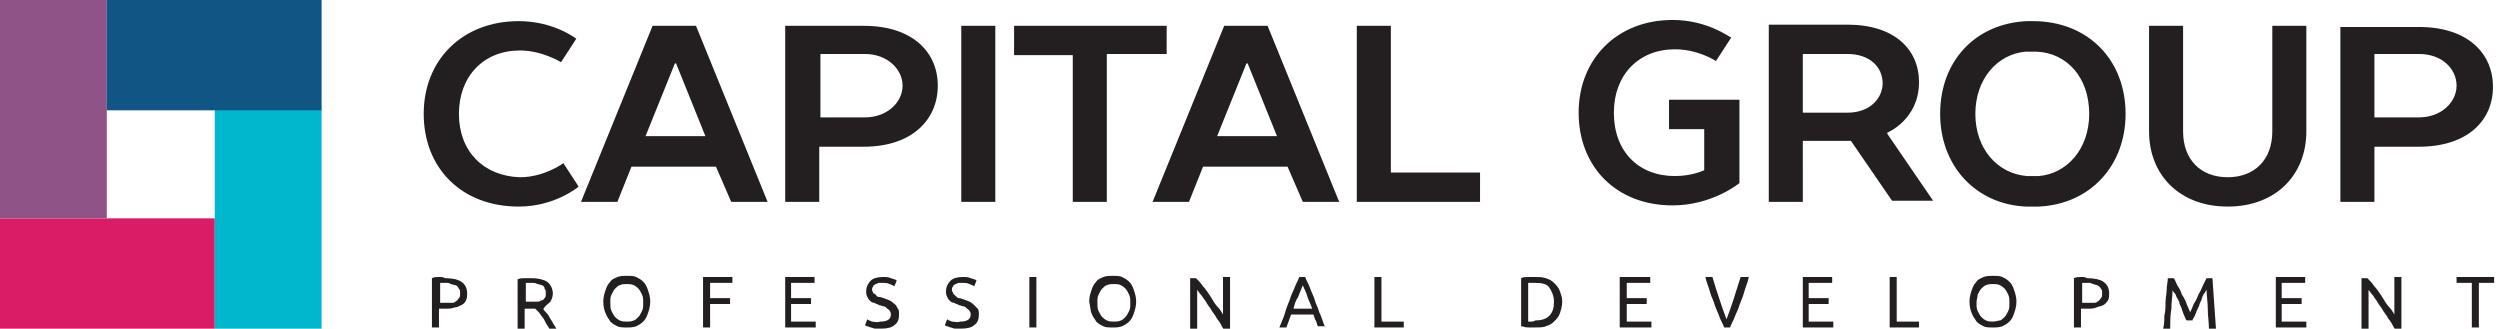
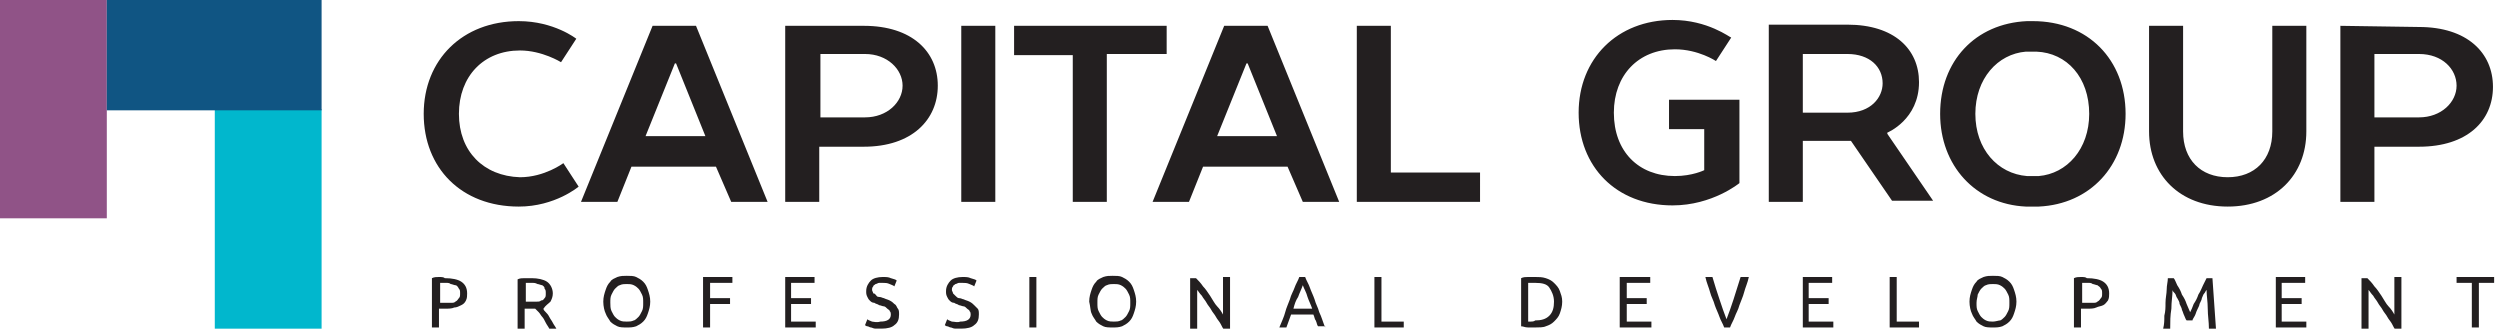
<svg xmlns="http://www.w3.org/2000/svg" xmlns:xlink="http://www.w3.org/1999/xlink" version="1.1" id="Слой_1" x="0px" y="0px" width="213px" height="28px" viewBox="0 0 213 28" style="enable-background:new 0 0 213 28;" xml:space="preserve">
  <style type="text/css">
	.st0{clip-path:url(#SVGID_2_);fill:#231F20;}
	.st1{fill:#DA1C66;}
	.st2{fill:#01B7CD;}
	.st3{fill:#905387;}
	.st4{fill:#105583;}
	.st5{clip-path:url(#SVGID_4_);fill:#231F20;}
</style>
  <g>
    <defs>
      <rect id="SVGID_1_" x="0" width="212.5" height="28" />
    </defs>
    <clipPath id="SVGID_2_">
      <use xlink:href="#SVGID_1_" style="overflow:visible;" />
    </clipPath>
    <path class="st0" d="M39.1,9.7c0-3.2,2.1-5.4,5.2-5.4c1.9,0,3.5,1,3.5,1l1.3-2c0,0-1.9-1.5-4.9-1.5c-4.8,0-8.1,3.3-8.1,7.9   c0,4.6,3.2,7.9,8.1,7.9c3.1,0,5.1-1.7,5.1-1.7l-1.3-2c0,0-1.6,1.2-3.7,1.2C41.2,15,39.1,12.9,39.1,9.7 M60.1,11.6H55l2.5-6.2h0.1   L60.1,11.6z M62.3,17.2h3.1l-6.1-15h-3.7l-6.1,15h3.1l1.2-3h7.2L62.3,17.2z M76.9,7.3c0,1.4-1.3,2.7-3.2,2.7h-3.8V4.6h3.8   C75.6,4.6,76.9,5.9,76.9,7.3 M79.9,7.3c0-2.9-2.2-5.1-6.3-5.1h-6.7v15h2.9v-4.7h3.8C77.7,12.5,79.9,10.2,79.9,7.3 M81.9,17.2h2.9   v-15h-2.9V17.2z M94.4,4.6h5V2.2h-13v2.5h5v12.5h2.9V4.6z M108.8,11.6h-5.1l2.5-6.2h0.1L108.8,11.6z M111,17.2h3.1l-6.1-15h-3.7   l-6.1,15h3.1l1.2-3h7.2L111,17.2z M126.1,14.7h-7.6V2.2h-2.9v15h10.5V14.7z" />
-     <path class="st0" d="M206.1,4.6c2,0,3.2,1.3,3.2,2.7c0,1.4-1.3,2.7-3.2,2.7h-3.8V4.6H206.1z M199.4,2.2v15h2.9v-4.7h3.8   c4.1,0,6.3-2.2,6.3-5.1c0-2.9-2.2-5.1-6.3-5.1H199.4z M189.8,17.6c4.1,0,6.7-2.7,6.7-6.4v-9h-2.9v9c0,2.4-1.5,3.9-3.8,3.9   c-2.3,0-3.8-1.5-3.8-3.9v-9h-2.9v9C183.1,14.9,185.7,17.6,189.8,17.6 M178,9.7c0,3-1.9,5.1-4.3,5.3c-0.2,0-0.3,0-0.5,0   c-0.2,0-0.3,0-0.5,0c-2.5-0.2-4.4-2.3-4.4-5.3c0-3,1.9-5.1,4.3-5.3c0.2,0,0.3,0,0.5,0c0.1,0,0.3,0,0.4,0C176.1,4.5,178,6.6,178,9.7    M165.3,9.7c0,4.4,3,7.7,7.3,7.9c0.2,0,0.4,0,0.6,0c0.2,0,0.3,0,0.5,0c4.4-0.2,7.4-3.5,7.4-7.9c0-4.6-3.2-7.9-7.9-7.9   c-0.2,0-0.3,0-0.5,0C168.3,2,165.3,5.2,165.3,9.7 M160.4,7.1c0,1.2-1,2.5-3,2.5h-3.8V4.6h3.8C159.3,4.6,160.4,5.7,160.4,7.1    M150.7,2.2v15h2.9V12h4.1l3.5,5.1h3.5l-3.9-5.7v-0.1c0,0,2.7-1.1,2.7-4.3c0-2.8-2.1-4.9-6.1-4.9H150.7z M142.5,1.7   c-4.7,0-8,3.3-8,7.9c0,4.6,3.2,7.9,8,7.9c3.4,0,5.7-1.9,5.7-1.9V8.5h-6V11h3v3.5c0,0-1,0.5-2.5,0.5c-3.1,0-5.2-2.1-5.2-5.4   c0-3.2,2.1-5.4,5.2-5.4c2,0,3.5,1,3.5,1l1.3-2C147.4,3.2,145.5,1.7,142.5,1.7" />
+     <path class="st0" d="M206.1,4.6c2,0,3.2,1.3,3.2,2.7c0,1.4-1.3,2.7-3.2,2.7h-3.8V4.6H206.1z M199.4,2.2v15h2.9v-4.7h3.8   c4.1,0,6.3-2.2,6.3-5.1c0-2.9-2.2-5.1-6.3-5.1z M189.8,17.6c4.1,0,6.7-2.7,6.7-6.4v-9h-2.9v9c0,2.4-1.5,3.9-3.8,3.9   c-2.3,0-3.8-1.5-3.8-3.9v-9h-2.9v9C183.1,14.9,185.7,17.6,189.8,17.6 M178,9.7c0,3-1.9,5.1-4.3,5.3c-0.2,0-0.3,0-0.5,0   c-0.2,0-0.3,0-0.5,0c-2.5-0.2-4.4-2.3-4.4-5.3c0-3,1.9-5.1,4.3-5.3c0.2,0,0.3,0,0.5,0c0.1,0,0.3,0,0.4,0C176.1,4.5,178,6.6,178,9.7    M165.3,9.7c0,4.4,3,7.7,7.3,7.9c0.2,0,0.4,0,0.6,0c0.2,0,0.3,0,0.5,0c4.4-0.2,7.4-3.5,7.4-7.9c0-4.6-3.2-7.9-7.9-7.9   c-0.2,0-0.3,0-0.5,0C168.3,2,165.3,5.2,165.3,9.7 M160.4,7.1c0,1.2-1,2.5-3,2.5h-3.8V4.6h3.8C159.3,4.6,160.4,5.7,160.4,7.1    M150.7,2.2v15h2.9V12h4.1l3.5,5.1h3.5l-3.9-5.7v-0.1c0,0,2.7-1.1,2.7-4.3c0-2.8-2.1-4.9-6.1-4.9H150.7z M142.5,1.7   c-4.7,0-8,3.3-8,7.9c0,4.6,3.2,7.9,8,7.9c3.4,0,5.7-1.9,5.7-1.9V8.5h-6V11h3v3.5c0,0-1,0.5-2.5,0.5c-3.1,0-5.2-2.1-5.2-5.4   c0-3.2,2.1-5.4,5.2-5.4c2,0,3.5,1,3.5,1l1.3-2C147.4,3.2,145.5,1.7,142.5,1.7" />
  </g>
-   <polygon class="st1" points="12.1,18.6 9.1,18.6 0,18.6 0,28 9.1,28 12.1,28 18.3,28 18.3,18.6 " />
  <polygon class="st2" points="18.3,9.3 18.3,18.6 18.3,20.7 18.3,28 27.4,28 27.4,20.7 27.4,18.6 27.4,9.3 " />
  <polygon class="st3" points="0,0 0,9.3 0,12.7 0,18.6 9.1,18.6 9.1,12.7 9.1,9.3 9.1,0 " />
  <polygon class="st4" points="22,0 18.3,0 9.1,0 9.1,9.4 18.3,9.4 22,9.4 27.4,9.4 27.4,0 " />
  <g>
    <defs>
      <rect id="SVGID_3_" x="0" width="212.5" height="28" />
    </defs>
    <clipPath id="SVGID_4_">
      <use xlink:href="#SVGID_3_" style="overflow:visible;" />
    </clipPath>
    <path class="st5" d="M117.7,27.4v-3.8h-0.6v4.3h2.5v-0.5H117.7z M110.2,26.3c0.1-0.4,0.2-0.7,0.4-1c0.1-0.3,0.3-0.7,0.4-1   c0.1,0.3,0.3,0.6,0.4,1c0.1,0.3,0.3,0.7,0.4,1H110.2z M112.9,27.9c-0.2-0.5-0.3-0.9-0.5-1.3c-0.1-0.4-0.3-0.7-0.4-1.1   c-0.1-0.3-0.3-0.7-0.4-1c-0.1-0.3-0.3-0.6-0.4-0.9h-0.5c-0.1,0.3-0.3,0.6-0.4,0.9c-0.1,0.3-0.3,0.6-0.4,1c-0.1,0.3-0.3,0.7-0.4,1.1   c-0.1,0.4-0.3,0.8-0.5,1.3h0.6l0.4-1.1h1.9c0.1,0.2,0.1,0.4,0.2,0.5c0.1,0.2,0.1,0.4,0.2,0.5H112.9z M104.8,27.9v-4.3h-0.6v3.2   c-0.1-0.2-0.3-0.5-0.5-0.7s-0.4-0.6-0.6-0.9c-0.2-0.3-0.4-0.6-0.6-0.8c-0.2-0.3-0.4-0.5-0.6-0.7h-0.5v4.3h0.6v-3.3   c0.1,0.1,0.2,0.3,0.4,0.5c0.1,0.2,0.3,0.4,0.4,0.6c0.1,0.2,0.3,0.4,0.4,0.6c0.1,0.2,0.3,0.4,0.4,0.6c0.1,0.2,0.3,0.4,0.4,0.6   c0.1,0.2,0.2,0.4,0.3,0.5H104.8z M93.6,25.1c0.1-0.2,0.2-0.4,0.3-0.5c0.1-0.1,0.3-0.3,0.4-0.3c0.2-0.1,0.4-0.1,0.6-0.1   c0.2,0,0.4,0,0.6,0.1c0.2,0.1,0.3,0.2,0.4,0.3c0.1,0.1,0.2,0.3,0.3,0.5c0.1,0.2,0.1,0.4,0.1,0.7c0,0.3,0,0.5-0.1,0.7   c-0.1,0.2-0.2,0.4-0.3,0.5c-0.1,0.1-0.3,0.3-0.4,0.3c-0.2,0.1-0.4,0.1-0.6,0.1c-0.2,0-0.4,0-0.6-0.1c-0.2-0.1-0.3-0.2-0.4-0.3   c-0.1-0.1-0.2-0.3-0.3-0.5c-0.1-0.2-0.1-0.4-0.1-0.7C93.5,25.5,93.5,25.3,93.6,25.1 M93,26.7c0.1,0.3,0.3,0.5,0.4,0.7   c0.2,0.2,0.4,0.3,0.6,0.4c0.2,0.1,0.5,0.1,0.8,0.1c0.3,0,0.5,0,0.8-0.1c0.2-0.1,0.4-0.2,0.6-0.4c0.2-0.2,0.3-0.4,0.4-0.7   s0.2-0.6,0.2-1c0-0.4-0.1-0.7-0.2-1s-0.2-0.5-0.4-0.7c-0.2-0.2-0.4-0.3-0.6-0.4c-0.2-0.1-0.5-0.1-0.8-0.1c-0.3,0-0.5,0-0.8,0.1   c-0.2,0.1-0.5,0.2-0.6,0.4c-0.2,0.2-0.3,0.4-0.4,0.7s-0.2,0.6-0.2,1C92.9,26.1,92.9,26.5,93,26.7 M87.7,27.9h0.6v-4.3h-0.6V27.9z    M81.1,27.4c-0.2-0.1-0.3-0.1-0.4-0.2l-0.2,0.5c0,0,0.1,0.1,0.2,0.1c0.1,0,0.2,0.1,0.3,0.1c0.1,0,0.2,0.1,0.4,0.1   c0.1,0,0.3,0,0.5,0c0.5,0,0.9-0.1,1.1-0.3c0.3-0.2,0.4-0.5,0.4-0.9c0-0.2,0-0.4-0.1-0.5S83.1,26.1,83,26c-0.1-0.1-0.2-0.2-0.4-0.3   c-0.2-0.1-0.3-0.1-0.5-0.2c-0.1,0-0.2-0.1-0.4-0.1c-0.1,0-0.2-0.1-0.3-0.2c-0.1-0.1-0.1-0.1-0.2-0.2c0-0.1-0.1-0.2-0.1-0.3   c0-0.1,0-0.2,0.1-0.3c0-0.1,0.1-0.1,0.2-0.2c0.1,0,0.2-0.1,0.3-0.1c0.1,0,0.2,0,0.3,0c0.2,0,0.4,0,0.6,0.1s0.3,0.1,0.4,0.2l0.2-0.5   c-0.1-0.1-0.2-0.1-0.5-0.2c-0.2-0.1-0.4-0.1-0.7-0.1c-0.4,0-0.8,0.1-1,0.3c-0.2,0.2-0.4,0.5-0.4,0.9c0,0.2,0,0.3,0.1,0.5   s0.1,0.2,0.2,0.3c0.1,0.1,0.2,0.2,0.4,0.2c0.1,0.1,0.3,0.1,0.4,0.2c0.1,0,0.3,0.1,0.4,0.1c0.1,0,0.2,0.1,0.3,0.2   c0.1,0.1,0.2,0.1,0.2,0.2c0.1,0.1,0.1,0.2,0.1,0.3c0,0.4-0.3,0.6-0.9,0.6C81.6,27.5,81.3,27.4,81.1,27.4 M74.3,27.4   c-0.2-0.1-0.3-0.1-0.4-0.2l-0.2,0.5c0,0,0.1,0.1,0.2,0.1c0.1,0,0.2,0.1,0.3,0.1c0.1,0,0.2,0.1,0.4,0.1c0.1,0,0.3,0,0.5,0   c0.5,0,0.9-0.1,1.1-0.3c0.3-0.2,0.4-0.5,0.4-0.9c0-0.2,0-0.4-0.1-0.5c-0.1-0.1-0.1-0.3-0.3-0.4c-0.1-0.1-0.2-0.2-0.4-0.3   c-0.2-0.1-0.3-0.1-0.5-0.2c-0.1,0-0.2-0.1-0.4-0.1s-0.2-0.1-0.3-0.2S74.5,25,74.4,25c0-0.1-0.1-0.2-0.1-0.3c0-0.1,0-0.2,0.1-0.3   c0-0.1,0.1-0.1,0.2-0.2c0.1,0,0.2-0.1,0.3-0.1c0.1,0,0.2,0,0.3,0c0.2,0,0.4,0,0.6,0.1c0.2,0.1,0.3,0.1,0.4,0.2l0.2-0.5   c-0.1-0.1-0.2-0.1-0.5-0.2c-0.2-0.1-0.4-0.1-0.7-0.1c-0.4,0-0.8,0.1-1,0.3c-0.2,0.2-0.4,0.5-0.4,0.9c0,0.2,0,0.3,0.1,0.5   s0.1,0.2,0.2,0.3c0.1,0.1,0.2,0.2,0.4,0.2c0.1,0.1,0.3,0.1,0.4,0.2c0.1,0,0.3,0.1,0.4,0.1s0.2,0.1,0.3,0.2c0.1,0.1,0.2,0.1,0.2,0.2   c0.1,0.1,0.1,0.2,0.1,0.3c0,0.4-0.3,0.6-0.9,0.6C74.7,27.5,74.4,27.4,74.3,27.4 M69.5,27.9v-0.5h-2.1v-1.5h1.7v-0.5h-1.7v-1.3h2   v-0.5h-2.5v4.3H69.5z M60.5,27.9v-2h1.7v-0.5h-1.7v-1.3h1.9v-0.5h-2.5v4.3H60.5z M52.1,25.1c0.1-0.2,0.2-0.4,0.3-0.5   c0.1-0.1,0.3-0.3,0.4-0.3c0.2-0.1,0.4-0.1,0.6-0.1c0.2,0,0.4,0,0.6,0.1c0.2,0.1,0.3,0.2,0.4,0.3c0.1,0.1,0.2,0.3,0.3,0.5   c0.1,0.2,0.1,0.4,0.1,0.7c0,0.3,0,0.5-0.1,0.7c-0.1,0.2-0.2,0.4-0.3,0.5c-0.1,0.1-0.3,0.3-0.4,0.3c-0.2,0.1-0.4,0.1-0.6,0.1   c-0.2,0-0.4,0-0.6-0.1c-0.2-0.1-0.3-0.2-0.4-0.3c-0.1-0.1-0.2-0.3-0.3-0.5C52,26.3,52,26,52,25.8C52,25.5,52,25.3,52.1,25.1    M51.6,26.7c0.1,0.3,0.3,0.5,0.4,0.7c0.2,0.2,0.4,0.3,0.6,0.4c0.2,0.1,0.5,0.1,0.8,0.1c0.3,0,0.5,0,0.8-0.1   c0.2-0.1,0.4-0.2,0.6-0.4c0.2-0.2,0.3-0.4,0.4-0.7c0.1-0.3,0.2-0.6,0.2-1c0-0.4-0.1-0.7-0.2-1c-0.1-0.3-0.2-0.5-0.4-0.7   c-0.2-0.2-0.4-0.3-0.6-0.4c-0.2-0.1-0.5-0.1-0.8-0.1c-0.3,0-0.5,0-0.8,0.1c-0.2,0.1-0.5,0.2-0.6,0.4c-0.2,0.2-0.3,0.4-0.4,0.7   c-0.1,0.3-0.2,0.6-0.2,1C51.4,26.1,51.5,26.5,51.6,26.7 M45.8,24.2c0.1,0,0.3,0.1,0.4,0.1c0.1,0.1,0.2,0.1,0.2,0.3   c0.1,0.1,0.1,0.2,0.1,0.4c0,0.2,0,0.3-0.1,0.4c-0.1,0.1-0.1,0.2-0.3,0.2c-0.1,0.1-0.2,0.1-0.4,0.1c-0.2,0-0.3,0-0.5,0h-0.4v-1.6   c0.1,0,0.3,0,0.6,0C45.5,24.1,45.6,24.1,45.8,24.2 M46.9,25.7c0.1-0.2,0.2-0.4,0.2-0.7c0-0.4-0.2-0.8-0.5-1   c-0.3-0.2-0.8-0.3-1.3-0.3c-0.2,0-0.4,0-0.6,0c-0.2,0-0.4,0-0.6,0.1v4.2h0.6v-1.7h0.5h0.2c0.1,0,0.1,0,0.2,0   c0.1,0.1,0.2,0.2,0.3,0.3c0.1,0.1,0.2,0.3,0.3,0.4c0.1,0.1,0.2,0.3,0.3,0.5c0.1,0.2,0.2,0.3,0.3,0.5h0.6c-0.1-0.2-0.2-0.3-0.3-0.5   c-0.1-0.2-0.2-0.3-0.3-0.5c-0.1-0.2-0.2-0.3-0.3-0.4c-0.1-0.1-0.2-0.2-0.2-0.3C46.5,26,46.7,25.9,46.9,25.7 M38.4,24.2   c0.1,0,0.3,0.1,0.4,0.1s0.2,0.1,0.3,0.3c0.1,0.1,0.1,0.2,0.1,0.4c0,0.2,0,0.3-0.1,0.4c-0.1,0.1-0.1,0.2-0.3,0.3   c-0.1,0.1-0.2,0.1-0.4,0.1c-0.2,0-0.3,0-0.5,0h-0.4v-1.7c0.1,0,0.3,0,0.6,0C38.1,24.1,38.3,24.1,38.4,24.2 M37.4,23.6   c-0.2,0-0.4,0-0.6,0.1v4.2h0.6v-1.6h0.5c0.3,0,0.6,0,0.8-0.1c0.2,0,0.4-0.1,0.6-0.2c0.2-0.1,0.3-0.2,0.4-0.4s0.1-0.4,0.1-0.6   c0-0.5-0.2-0.8-0.5-1s-0.8-0.3-1.4-0.3C37.8,23.6,37.6,23.6,37.4,23.6" />
    <path class="st5" d="M209.3,23.6v0.5h1.3v3.8h0.6v-3.8h1.3v-0.5H209.3z M204.6,27.9v-4.3H204v3.2c-0.1-0.2-0.3-0.5-0.5-0.7   s-0.4-0.6-0.6-0.9c-0.2-0.3-0.4-0.6-0.6-0.8c-0.2-0.3-0.4-0.5-0.6-0.7h-0.5v4.3h0.6v-3.3c0.1,0.1,0.2,0.3,0.4,0.5   c0.1,0.2,0.3,0.4,0.4,0.6c0.1,0.2,0.3,0.4,0.4,0.6c0.1,0.2,0.3,0.4,0.4,0.6c0.1,0.2,0.3,0.4,0.4,0.6c0.1,0.2,0.2,0.4,0.3,0.5H204.6   z M196.5,27.9v-0.5h-2.1v-1.5h1.7v-0.5h-1.7v-1.3h2v-0.5h-2.5v4.3H196.5z M186.8,27.3c0-0.1,0.1-0.2,0.2-0.4   c0.1-0.2,0.1-0.3,0.2-0.5c0.1-0.2,0.2-0.4,0.2-0.5c0.1-0.2,0.2-0.4,0.2-0.5c0.1-0.2,0.1-0.3,0.2-0.4c0.1-0.1,0.1-0.2,0.2-0.3   c0,0.5,0.1,1,0.1,1.6c0,0.6,0.1,1.1,0.1,1.7h0.6c-0.1-1.5-0.2-2.9-0.3-4.3H188c-0.1,0.2-0.2,0.4-0.3,0.6c-0.1,0.2-0.2,0.5-0.4,0.8   c-0.1,0.3-0.2,0.5-0.4,0.8c-0.1,0.3-0.2,0.5-0.3,0.7c-0.1-0.2-0.2-0.5-0.3-0.7c-0.1-0.3-0.2-0.5-0.4-0.8c-0.1-0.3-0.2-0.5-0.4-0.8   c-0.1-0.2-0.2-0.5-0.3-0.6h-0.5c0,0.3-0.1,0.6-0.1,1c0,0.3-0.1,0.7-0.1,1.1c0,0.4,0,0.7-0.1,1.1c0,0.4,0,0.7-0.1,1.1h0.6   c0-0.6,0-1.1,0.1-1.7c0-0.6,0.1-1.1,0.1-1.6c0,0.1,0.1,0.2,0.2,0.3c0.1,0.1,0.1,0.3,0.2,0.4c0.1,0.2,0.2,0.3,0.2,0.5   c0.1,0.2,0.2,0.4,0.2,0.5c0.1,0.2,0.1,0.3,0.2,0.5c0.1,0.2,0.1,0.3,0.2,0.4H186.8z M178.3,24.2c0.1,0,0.3,0.1,0.4,0.1   c0.1,0.1,0.2,0.1,0.3,0.3c0.1,0.1,0.1,0.2,0.1,0.4c0,0.2,0,0.3-0.1,0.4c-0.1,0.1-0.1,0.2-0.3,0.3c-0.1,0.1-0.2,0.1-0.4,0.1   c-0.2,0-0.3,0-0.5,0h-0.4v-1.7c0.1,0,0.3,0,0.6,0C178,24.1,178.2,24.1,178.3,24.2 M177.3,23.6c-0.2,0-0.4,0-0.6,0.1v4.2h0.6v-1.6   h0.5c0.3,0,0.6,0,0.8-0.1s0.4-0.1,0.6-0.2c0.2-0.1,0.3-0.3,0.4-0.4c0.1-0.2,0.1-0.4,0.1-0.6c0-0.5-0.2-0.8-0.5-1   c-0.3-0.2-0.8-0.3-1.4-0.3C177.7,23.6,177.5,23.6,177.3,23.6 M168.5,25.1c0.1-0.2,0.2-0.4,0.3-0.5c0.1-0.1,0.3-0.3,0.4-0.3   c0.2-0.1,0.4-0.1,0.6-0.1c0.2,0,0.4,0,0.6,0.1s0.3,0.2,0.4,0.3c0.1,0.1,0.2,0.3,0.3,0.5c0.1,0.2,0.1,0.4,0.1,0.7s0,0.5-0.1,0.7   c-0.1,0.2-0.2,0.4-0.3,0.5s-0.3,0.3-0.4,0.3s-0.4,0.1-0.6,0.1c-0.2,0-0.4,0-0.6-0.1c-0.2-0.1-0.3-0.2-0.4-0.3   c-0.1-0.1-0.2-0.3-0.3-0.5c-0.1-0.2-0.1-0.4-0.1-0.7S168.5,25.3,168.5,25.1 M168,26.7c0.1,0.3,0.3,0.5,0.4,0.7   c0.2,0.2,0.4,0.3,0.6,0.4c0.2,0.1,0.5,0.1,0.8,0.1c0.3,0,0.5,0,0.8-0.1c0.2-0.1,0.4-0.2,0.6-0.4c0.2-0.2,0.3-0.4,0.4-0.7   c0.1-0.3,0.2-0.6,0.2-1c0-0.4-0.1-0.7-0.2-1c-0.1-0.3-0.2-0.5-0.4-0.7c-0.2-0.2-0.4-0.3-0.6-0.4c-0.2-0.1-0.5-0.1-0.8-0.1   c-0.3,0-0.5,0-0.8,0.1c-0.2,0.1-0.5,0.2-0.6,0.4c-0.2,0.2-0.3,0.4-0.4,0.7c-0.1,0.3-0.2,0.6-0.2,1C167.8,26.1,167.9,26.5,168,26.7    M161.6,27.4v-3.8h-0.6v4.3h2.5v-0.5H161.6z M156.2,27.9v-0.5h-2.1v-1.5h1.7v-0.5h-1.7v-1.3h2v-0.5h-2.5v4.3H156.2z M148.3,23.6   c-0.2,0.6-0.4,1.3-0.6,1.9c-0.2,0.6-0.4,1.2-0.6,1.7c-0.2-0.5-0.4-1.1-0.6-1.7c-0.2-0.6-0.4-1.2-0.6-1.9h-0.6   c0.1,0.5,0.3,0.9,0.4,1.3c0.1,0.4,0.3,0.7,0.4,1.1c0.1,0.3,0.3,0.7,0.4,1c0.1,0.3,0.3,0.6,0.4,0.9h0.5c0.1-0.3,0.3-0.6,0.4-0.9   c0.1-0.3,0.3-0.6,0.4-1c0.1-0.3,0.3-0.7,0.4-1.1c0.1-0.4,0.3-0.8,0.4-1.3H148.3z M140.7,27.9v-0.5h-2.1v-1.5h1.7v-0.5h-1.7v-1.3h2   v-0.5H138v4.3H140.7z M130.4,27.4c-0.1,0-0.2,0-0.2,0v-3.3c0,0,0.1,0,0.2,0c0.1,0,0.2,0,0.4,0c0.6,0,1,0.1,1.2,0.4s0.4,0.7,0.4,1.2   s-0.1,0.9-0.4,1.2s-0.7,0.4-1.2,0.4C130.7,27.4,130.5,27.4,130.4,27.4 M132.9,24.8c-0.1-0.3-0.3-0.5-0.5-0.7   c-0.2-0.2-0.4-0.3-0.7-0.4c-0.3-0.1-0.6-0.1-0.9-0.1c-0.2,0-0.4,0-0.6,0c-0.2,0-0.4,0-0.6,0.1v4.1c0.2,0,0.3,0.1,0.6,0.1   c0.2,0,0.4,0,0.6,0c0.3,0,0.7,0,0.9-0.1c0.3-0.1,0.5-0.2,0.7-0.4c0.2-0.2,0.4-0.4,0.5-0.7c0.1-0.3,0.2-0.6,0.2-1   S133,25.1,132.9,24.8" />
  </g>
</svg>